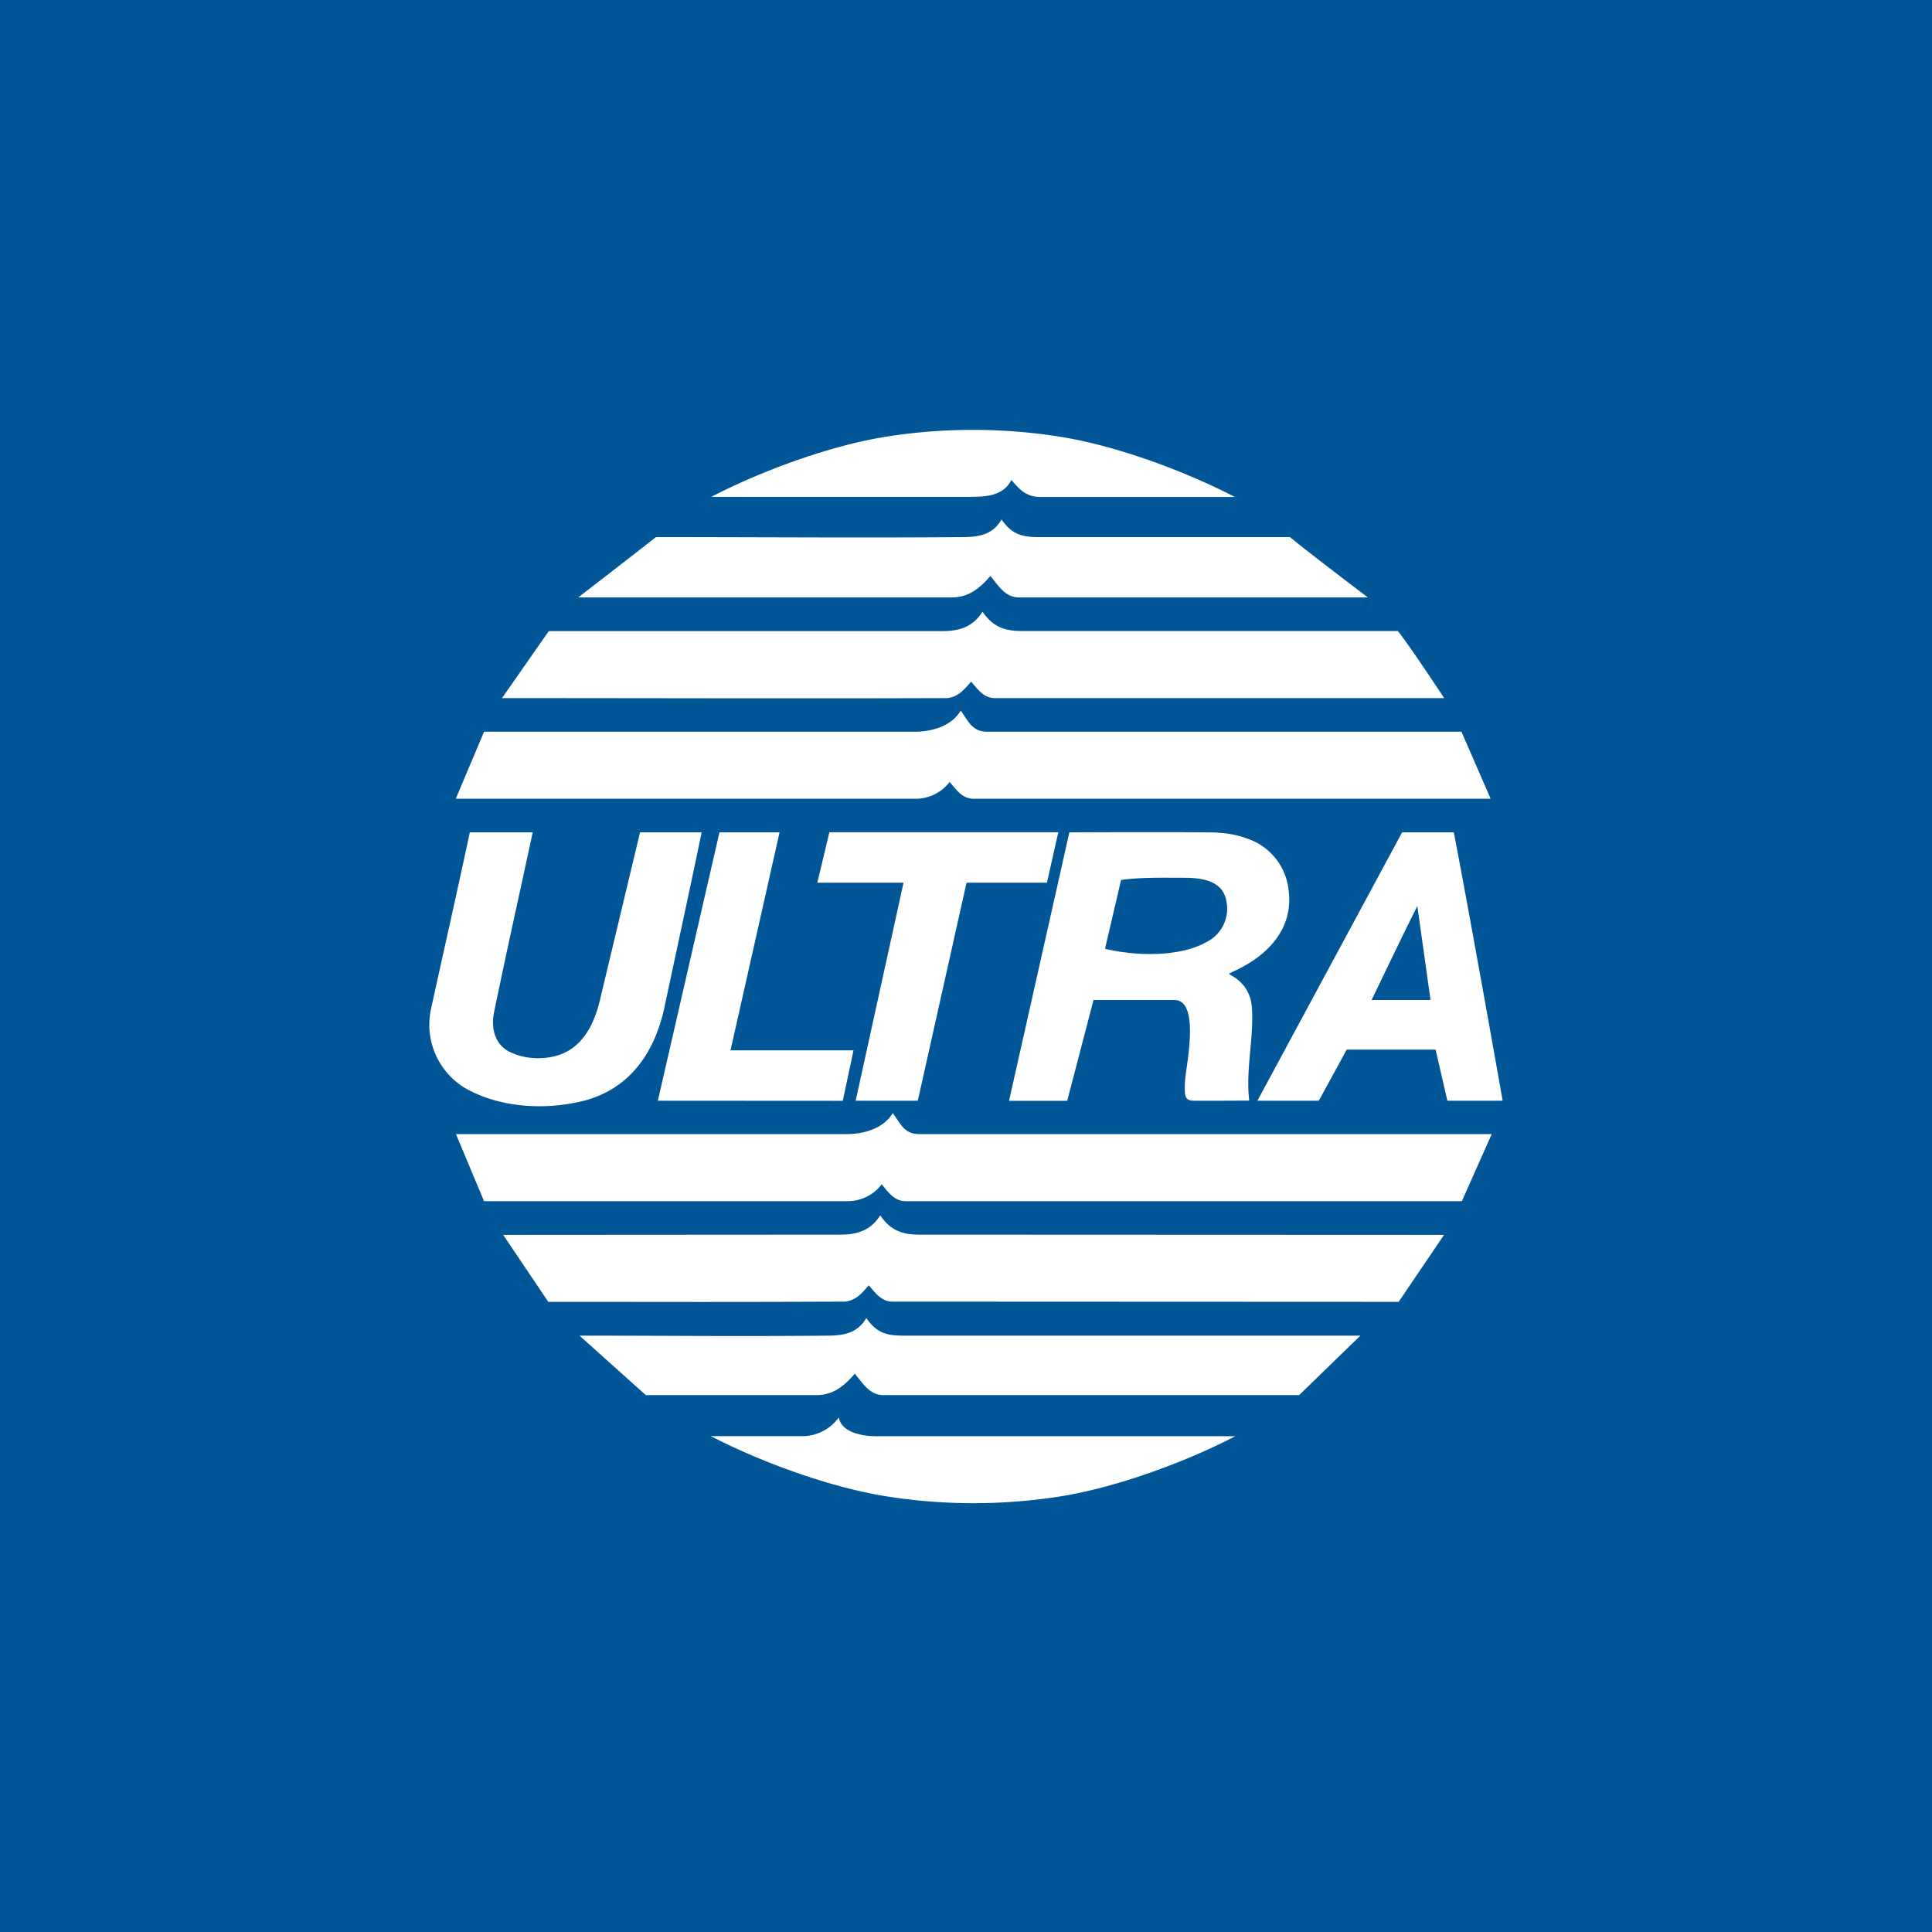
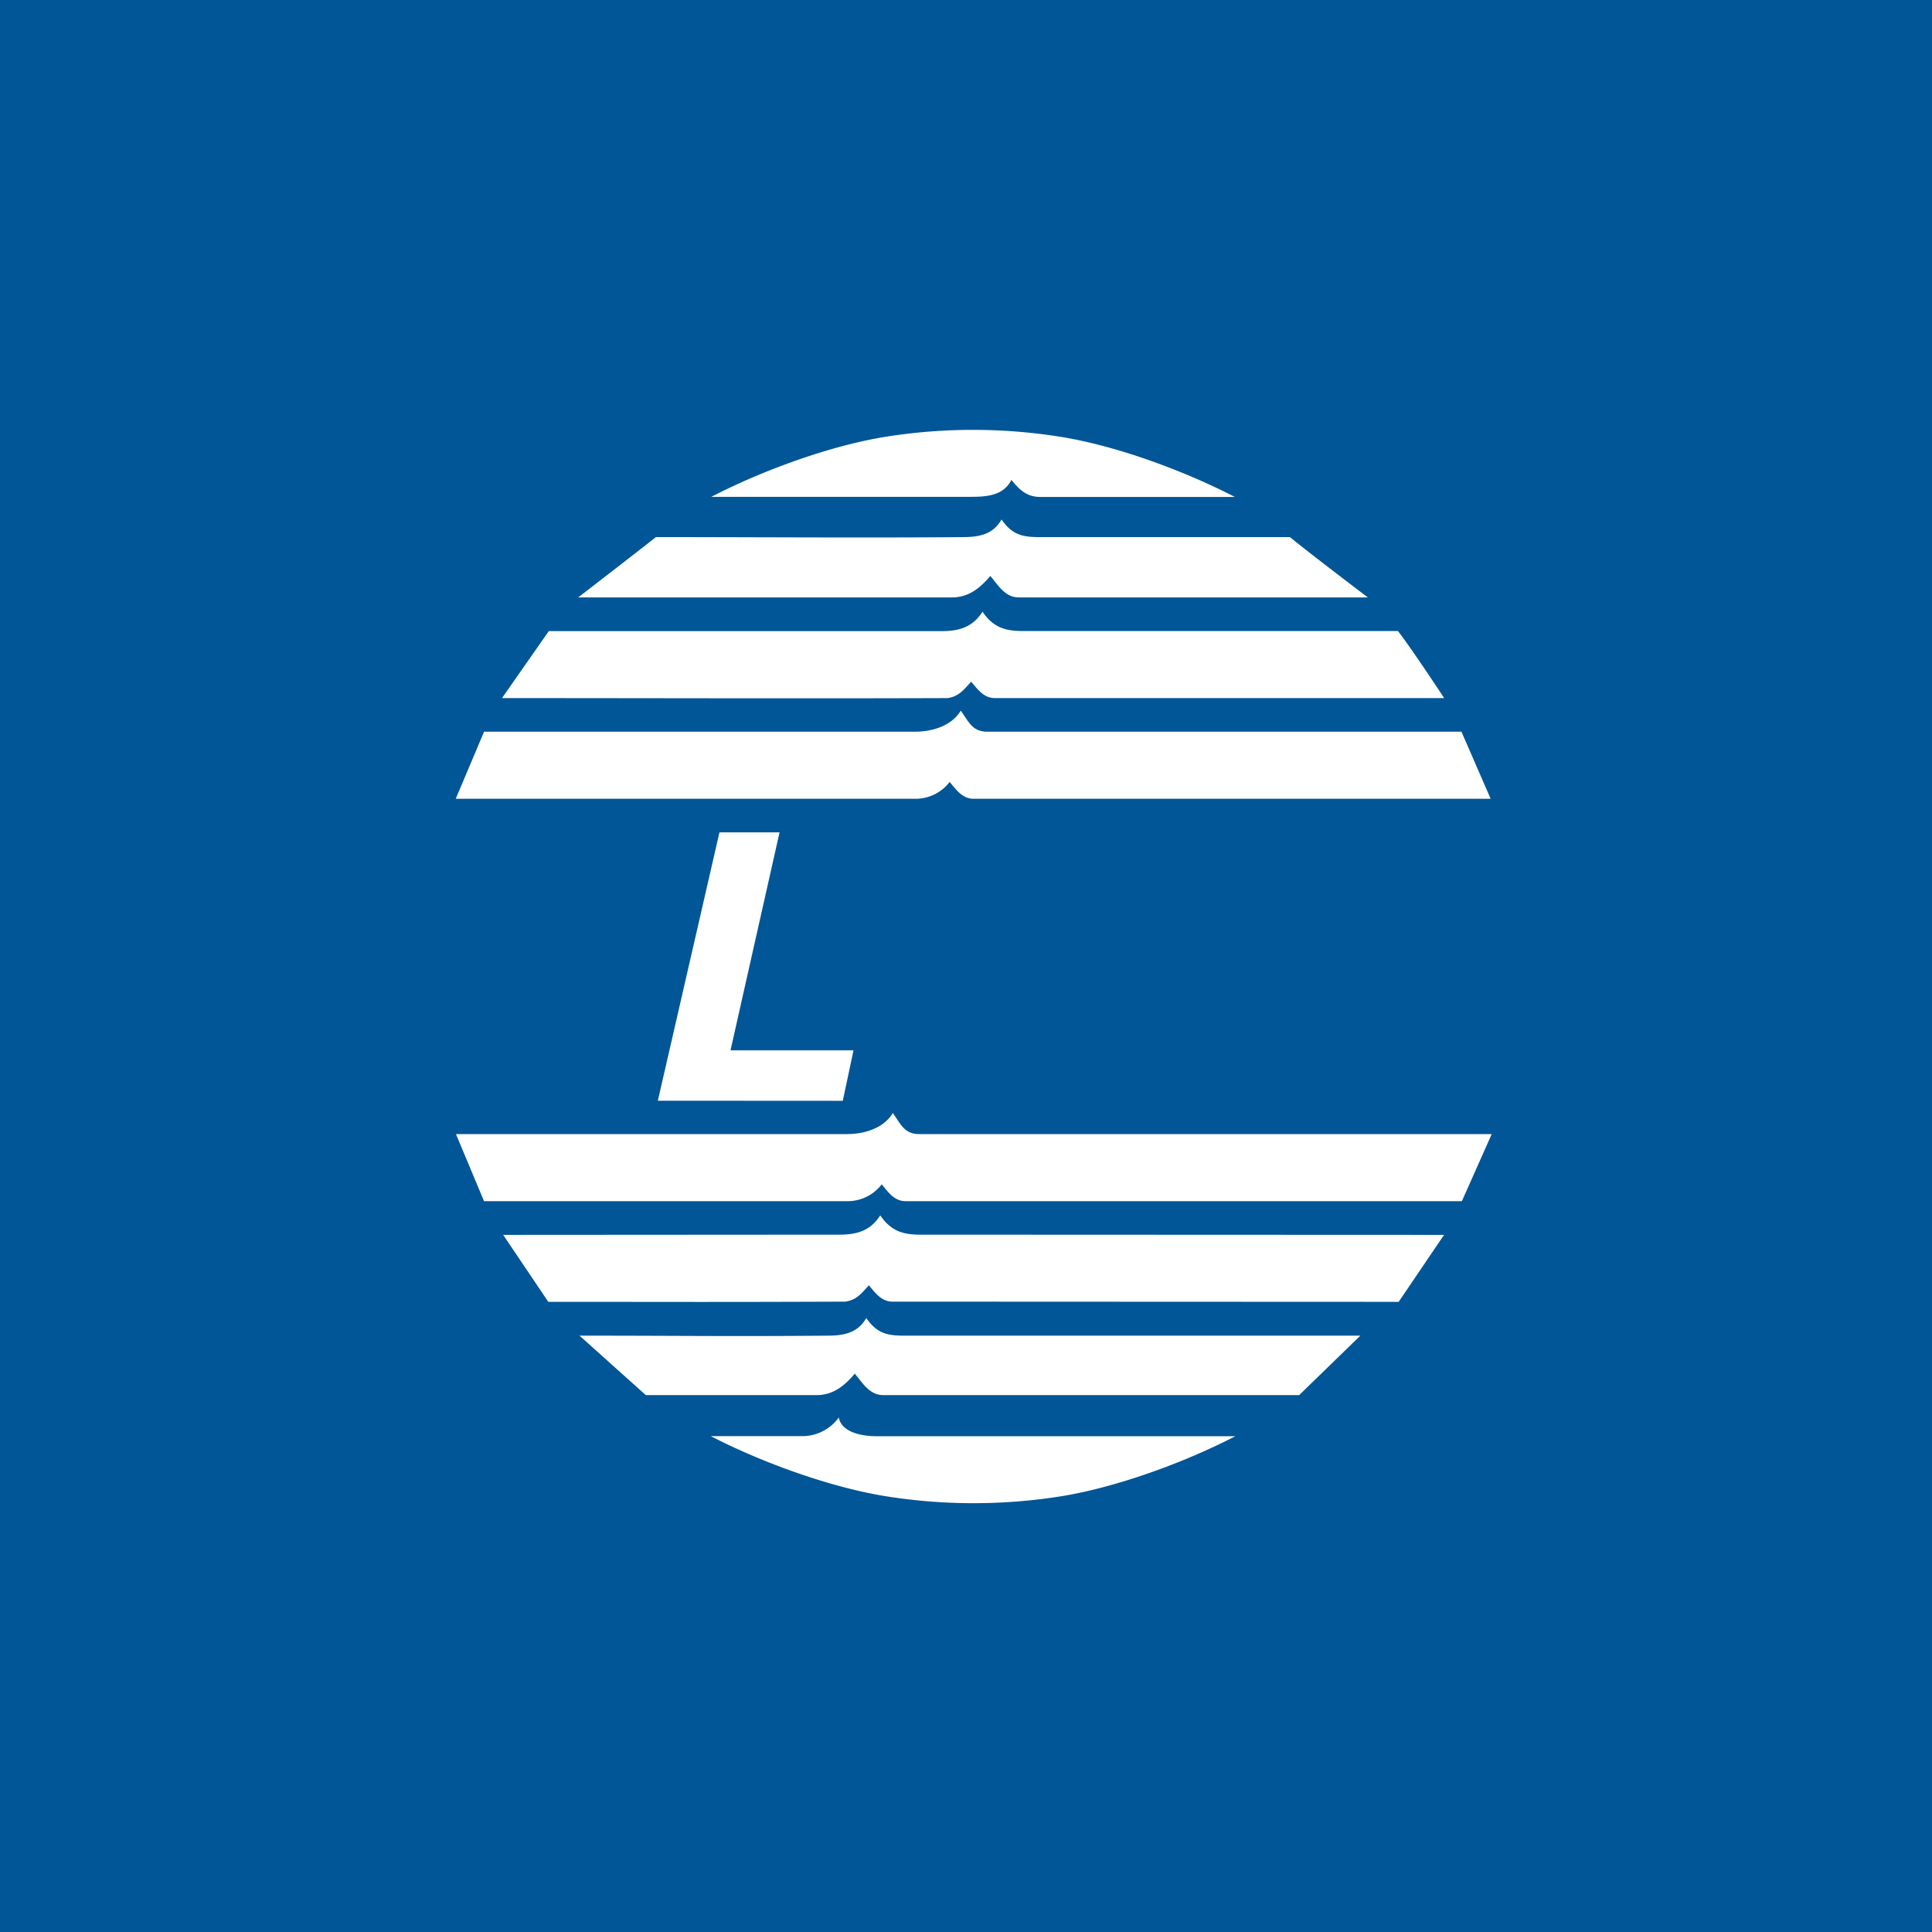
<svg xmlns="http://www.w3.org/2000/svg" width="18" height="18">
  <path fill="#005696" d="M0 0h18v18H0z" />
-   <path d="M4.018 9.39c.119-.544.243-1.089.359-1.635h.586c-.12.559-.245 1.117-.36 1.676-.03.148.006.306.156.374.109.05.224.063.343.048.301-.038.43-.285.49-.547l.371-1.551h.574c-.112.541-.23 1.082-.345 1.623-.091.429-.328.782-.787.886-.325.074-.7.056-1.002-.09a.689.689 0 01-.385-.784zM11.449 9.072c.017.011.027.02.039.025.114.07.168.172.176.297.018.287-.06.573-.025.86 0 0-.345.002-.514.001-.055 0-.08-.018-.085-.07a.75.75 0 01.002-.13c.012-.138.14-.738-.1-.738h-.754l-.245.939h-.542l.562-2.501s.867-.004 1.285 0c.122 0 .245.011.361.054a.57.57 0 01.397.487c.047.364-.204.614-.513.754l-.044.022zm-1.153-.232c.287.068.694.08.95-.066a.346.346 0 00.18-.376c-.029-.195-.236-.22-.39-.22-.197 0-.396-.006-.591.02l-.15.642zM14 10.255h-.515l-.11-.476h-.828l-.26.476h-.572l1.348-2.5h.482c.16.832.455 2.5.455 2.5zm-.795-1.814c-.135.268-.426.876-.426.876h.549l-.123-.876zM9.005 8.224l-.454 2.031h-.579l.446-2.031h-.803l.112-.47H9.86l-.106.47h-.748z" fill="#fff" />
  <path d="M6.129 10.255l.574-2.5h.56l-.457 2.031h1.146l-.1.47-1.723-.001zM4.246 7.442l.264-.625h4.015c.163 0 .342-.055.426-.196.075.103.107.196.247.196h4.418l.272.625H9.071c-.105 0-.163-.085-.223-.157a.4.4 0 01-.327.157H4.246zM4.677 6.504l.436-.624h3.663c.163 0 .288-.039.378-.181.094.139.203.18.366.18h3.504c.126.161.431.625.431.625H9.268c-.103 0-.16-.083-.22-.153-.067.073-.113.138-.22.153-1.358.005-2.793 0-4.151 0zM5.387 5.566s.527-.406.724-.562c.974 0 1.905.008 2.88 0 .148-.003.264-.032.34-.164.097.139.189.164.35.164h2.337c.195.16.726.562.726.562H9.492c-.128 0-.191-.112-.265-.2-.1.117-.205.2-.358.2h-3.48zM11.503 4.63h-1.81c-.13 0-.196-.069-.27-.159-.079.158-.254.158-.408.158H6.627c.473-.245 1.118-.482 1.645-.563a5.187 5.187 0 011.586 0c.529.081 1.17.318 1.645.563zM4.51 11.192l-.262-.626h3.643c.164 0 .342-.055.427-.196.075.103.106.196.247.196h5.333l-.278.625H8.437c-.105 0-.163-.085-.222-.157a.4.4 0 01-.327.157H4.51zM5.109 12.13l-.421-.625 3.135-.002c.163 0 .288-.038.378-.18.094.139.203.18.366.18l4.887.002-.423.624-4.716-.002c-.103 0-.16-.082-.22-.152-.067.073-.113.137-.22.152-1.358.005-1.408.002-2.766.002zM6.017 12.998l-.618-.554c.974 0 1.357.008 2.33 0 .149-.003.265-.032.342-.164.097.139.188.164.35.164h4.253l-.57.554H8.23c-.128 0-.192-.111-.266-.2-.1.118-.205.2-.358.2h-1.59zM6.622 13.38h.87a.42.42 0 00.323-.174c.023.133.2.175.354.175h3.34c-.473.245-1.119.482-1.646.563a5.185 5.185 0 01-1.585 0c-.53-.081-1.18-.318-1.656-.564z" fill="#fff" />
</svg>